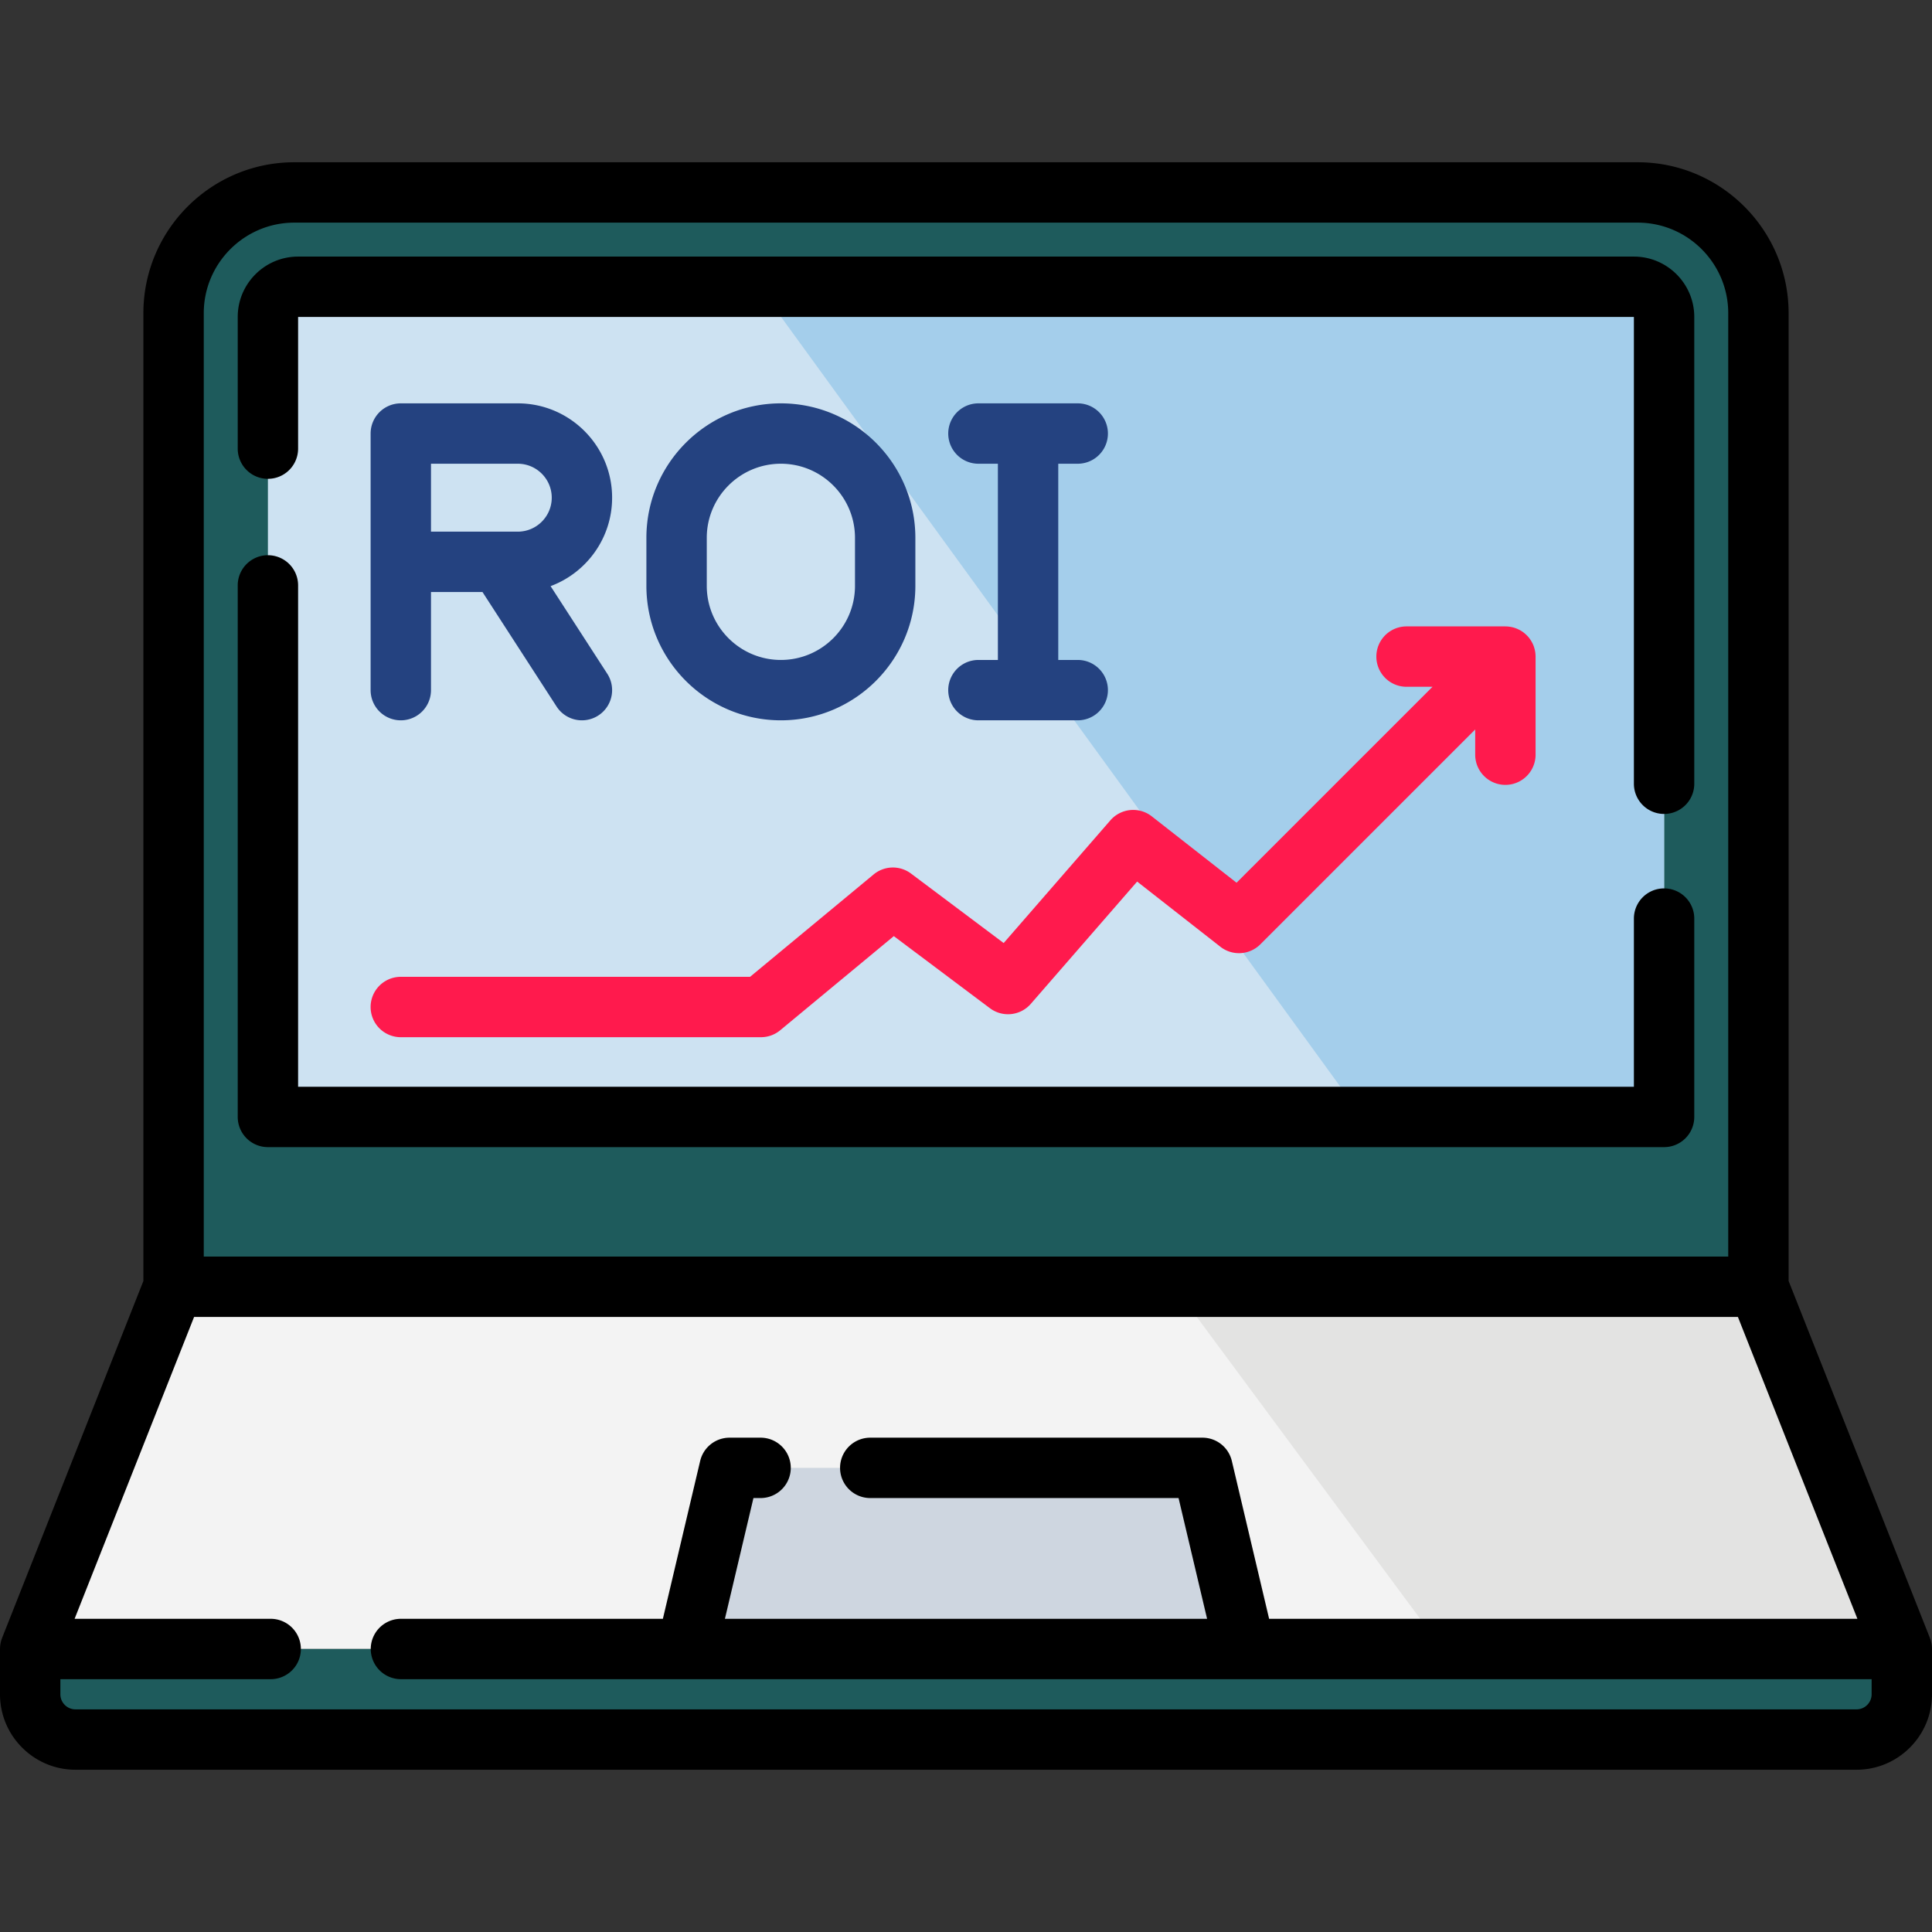
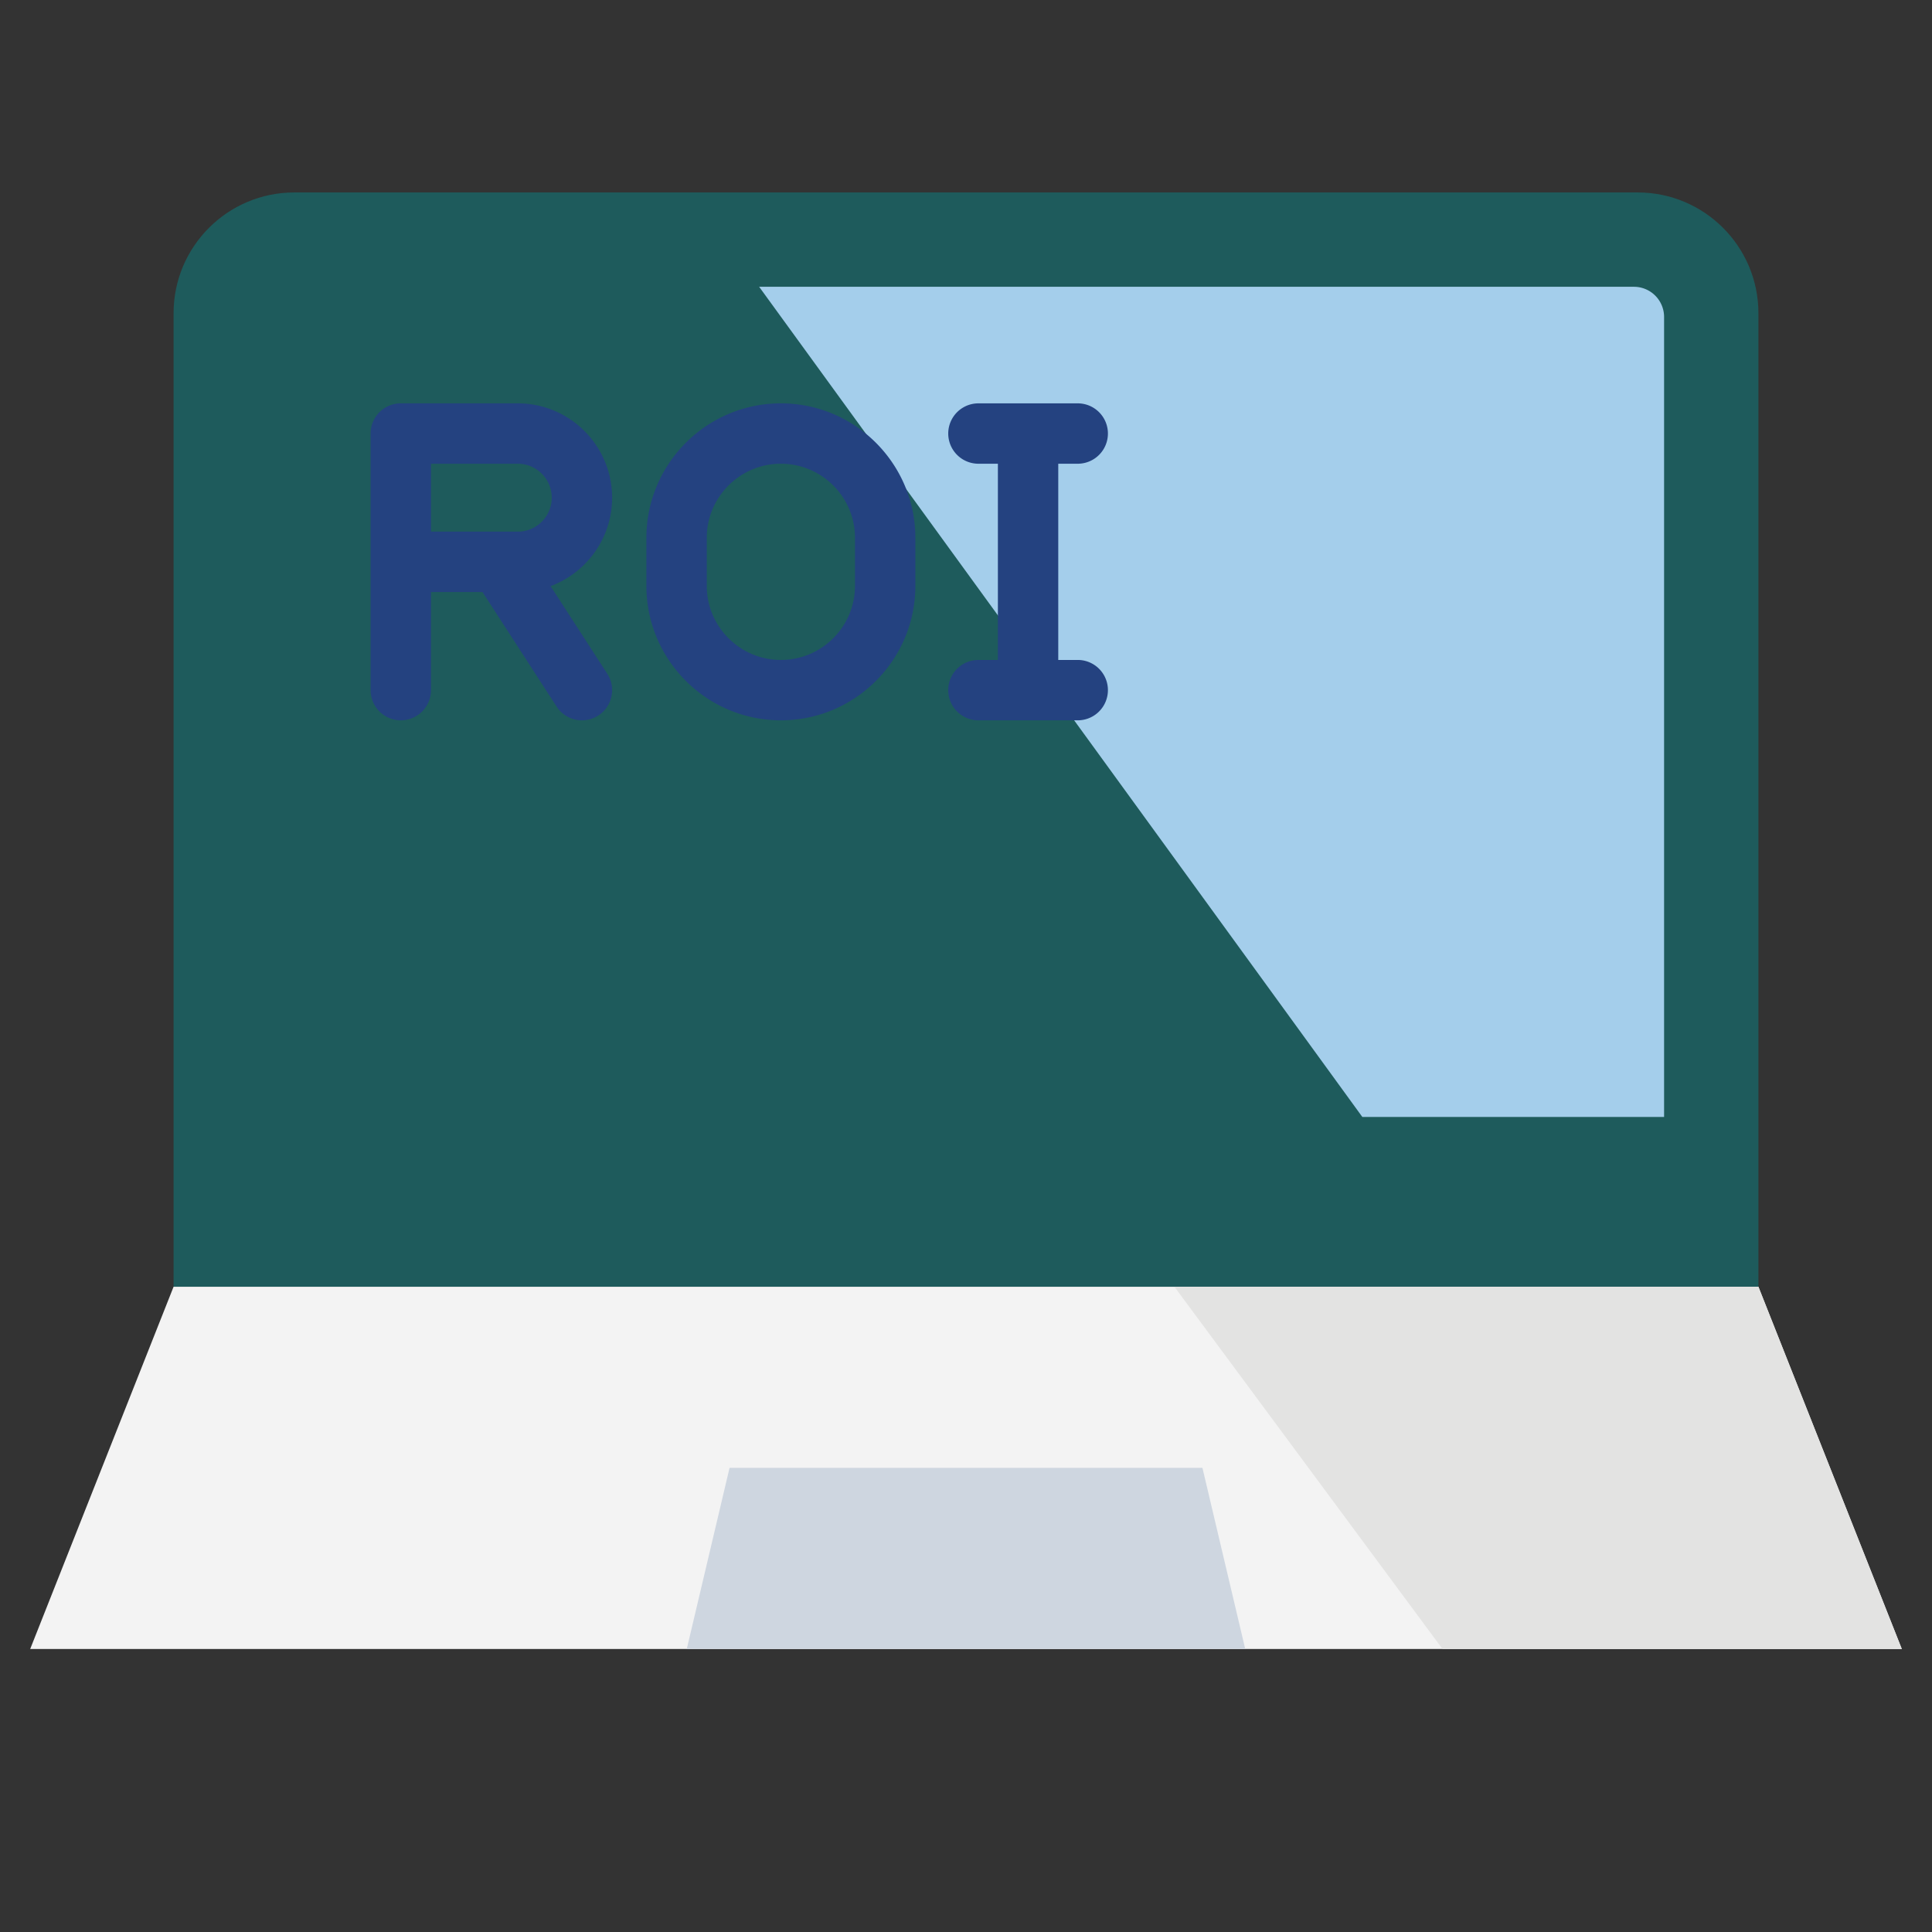
<svg xmlns="http://www.w3.org/2000/svg" version="1.1" width="512" height="512" x="0" y="0" viewBox="0 0 512 512" style="enable-background:new 0 0 512 512" xml:space="preserve" class="">
  <rect x="0" y="0" width="512" height="512" fill="#333333" stroke="none" />
  <g>
    <path fill="#1e5b5c" d="M78 51h356c17.661 0 32 14.339 32 32v258H46V83c0-17.661 14.339-32 32-32z" opacity="1" data-original="#5a738b" />
-     <path fill="#cde2f2" d="M79 76h354c4.415 0 8 3.585 8 8v212H71V84c0-4.415 3.585-8 8-8z" opacity="1" data-original="#cde2f2" />
    <path fill="#f3f3f3" d="M504 437H8l38-96h420z" opacity="1" data-original="#f3f3f3" />
    <path fill="#e3e3e2" d="M504 437H382.281l-71.047-96H466z" opacity="1" data-original="#e3e3e2" />
    <path fill="#ced6e0" d="M330 437H182l11.339-48H318.66z" opacity="1" data-original="#ced6e0" />
-     <path fill="#1e5b5c" d="M8 437h496v12c0 6.623-5.377 12-12 12H20c-6.623 0-12-5.377-12-12z" opacity="1" data-original="#bac9cf" class="" />
    <path fill="#a4ceeb" d="M441 84a8 8 0 0 0-8-8H201.182L361.03 296H441z" opacity="1" data-original="#a4ceeb" class="" />
-     <path fill="#ff1a4d" d="M406.91 173.337c-.003-.039-.002-.077-.006-.116a7.982 7.982 0 0 0-.178-1.045c-.017-.07-.035-.14-.054-.209a7.92 7.92 0 0 0-.332-1.01l-.005-.015-.002-.004a7.95 7.95 0 0 0-.607-1.164 7.95 7.95 0 0 0-.611-.861l-.015-.018a8.022 8.022 0 0 0-.703-.733 7.979 7.979 0 0 0-1.004-.806l-.025-.016a7.998 7.998 0 0 0-.891-.506c-.064-.031-.126-.063-.19-.092a7.92 7.92 0 0 0-2.268-.658 8.036 8.036 0 0 0-1.075-.08h-26.195a8 8 0 1 0 0 16h6.88l-51.93 51.93-22.464-17.591a8 8 0 0 0-10.97 1.05l-28.282 32.525-24.56-18.42a8 8 0 0 0-9.903.24l-32.743 27.13h-92.56a8 8 0 1 0 0 16h95.444c1.864 0 3.669-.651 5.104-1.84l30.106-24.945 25.466 19.1a8 8 0 0 0 10.837-1.15l28.18-32.407 22.059 17.274a8 8 0 0 0 10.589-.641l56.942-56.942V200a8 8 0 1 0 16 0v-25.997c0-.225-.016-.446-.034-.666z" opacity="1" data-original="#ff1a4d" class="" />
    <g fill="#244280">
      <path d="M162.217 131.893c0-13.785-11.215-25-25-25h-31a8 8 0 0 0-8 8v68a8 8 0 1 0 16 0v-26h13.648l19.636 30.346a7.991 7.991 0 0 0 6.723 3.655 8 8 0 0 0 6.709-12.347l-15.021-23.216c9.51-3.54 16.305-12.71 16.305-23.438zm-25 9h-23v-18h23c4.963 0 9 4.037 9 9s-4.037 9-9 9zM206.941 106.893c-19.652 0-35.64 15.988-35.64 35.64v12.72c0 19.652 15.989 35.64 35.64 35.64s35.64-15.988 35.64-35.64v-12.72c0-19.652-15.988-35.64-35.64-35.64zm19.64 48.36c0 10.83-8.81 19.64-19.64 19.64s-19.64-8.81-19.64-19.64v-12.72c0-10.83 8.81-19.64 19.64-19.64s19.64 8.81 19.64 19.64zM285.609 174.893h-5.158v-52h5.158a8 8 0 1 0 0-16h-26.315a8 8 0 1 0 0 16h5.157v52h-5.158a8 8 0 1 0 0 16h26.316a8 8 0 1 0 0-16z" fill="#244280" opacity="1" data-original="#244280" class="" />
    </g>
-     <path d="M449 243.434V296a8 8 0 0 1-8 8H71a8 8 0 0 1-8-8V155.137a8 8 0 1 1 16 0V288h354v-44.566a8 8 0 1 1 16 0zM433 68H79c-8.822 0-16 7.178-16 16v34.893a8 8 0 1 0 16 0V84h354v123.703a8 8 0 1 0 16 0V84c0-8.822-7.178-16-16-16zm79 369v12c0 11.028-8.972 20-20 20H20c-11.028 0-20-8.972-20-20v-12c0-.066.008-.13.01-.197.004-.178.01-.355.027-.534.01-.112.027-.22.042-.331.02-.146.038-.291.066-.436s.064-.288.099-.43c.027-.108.05-.215.083-.323.05-.173.11-.341.172-.51.022-.06.038-.122.063-.183l.067-.17L38 339.474V83c0-22.056 17.944-40 40-40h356c22.056 0 40 17.944 40 40v256.474l37.371 94.412.068.17c.023.06.04.122.062.184.062.168.122.336.172.51.032.107.057.214.083.322.036.142.071.284.099.43s.047.29.066.436c.015.11.032.22.042.331.016.179.023.357.027.535.002.066.01.13.01.196zM54 333h404V83c0-13.234-10.766-24-24-24H78c-13.234 0-24 10.766-24 24zm442 112H330.023l-.03.002-.04-.002H182.047l-.04.002-.03-.002h-75.724a8 8 0 1 1 0-16h69.417l9.883-41.84a8 8 0 0 1 7.786-6.16h8.223a8 8 0 1 1 0 16h-1.892l-7.56 32h127.78l-7.56-32h-81.704a8 8 0 1 1 0-16h88.035a8 8 0 0 1 7.786 6.16L336.33 429h155.9l-31.667-80H51.437l-31.666 80h51.963a8 8 0 1 1 0 16H16v4c0 2.206 1.794 4 4 4h472c2.206 0 4-1.794 4-4z" fill="#000000" opacity="1" data-original="#000000" class="" />
  </g>
</svg>